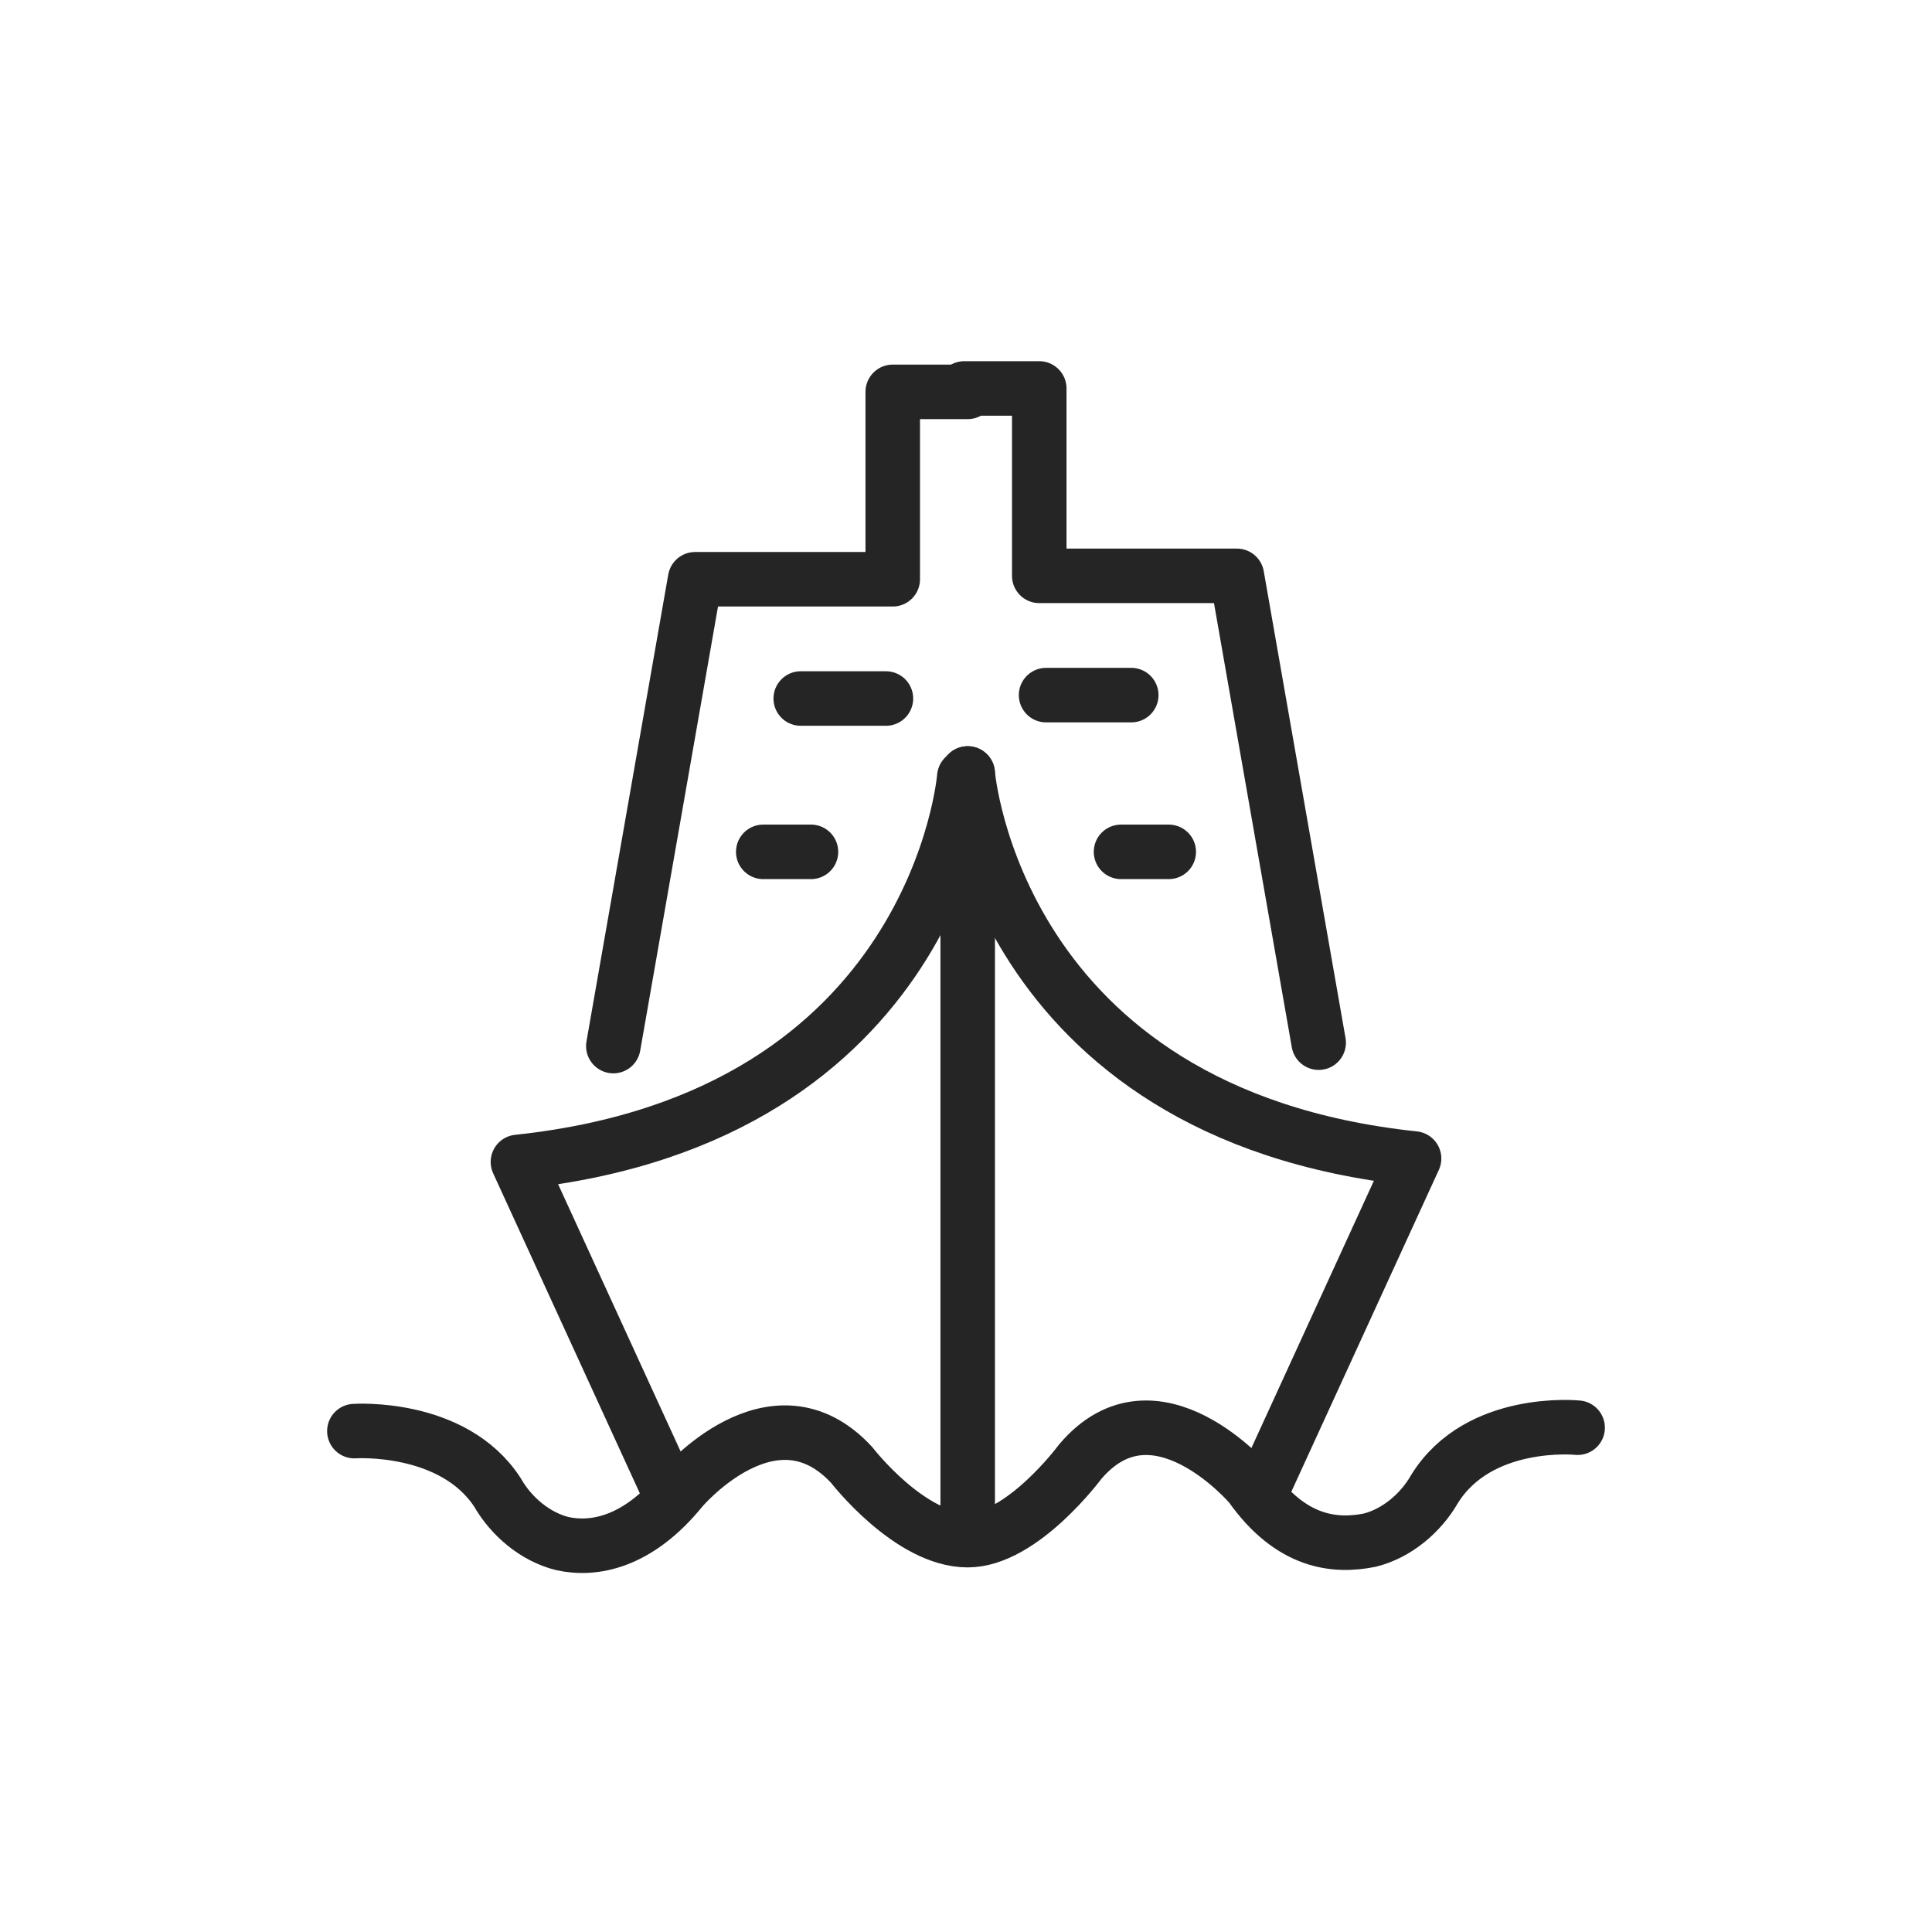
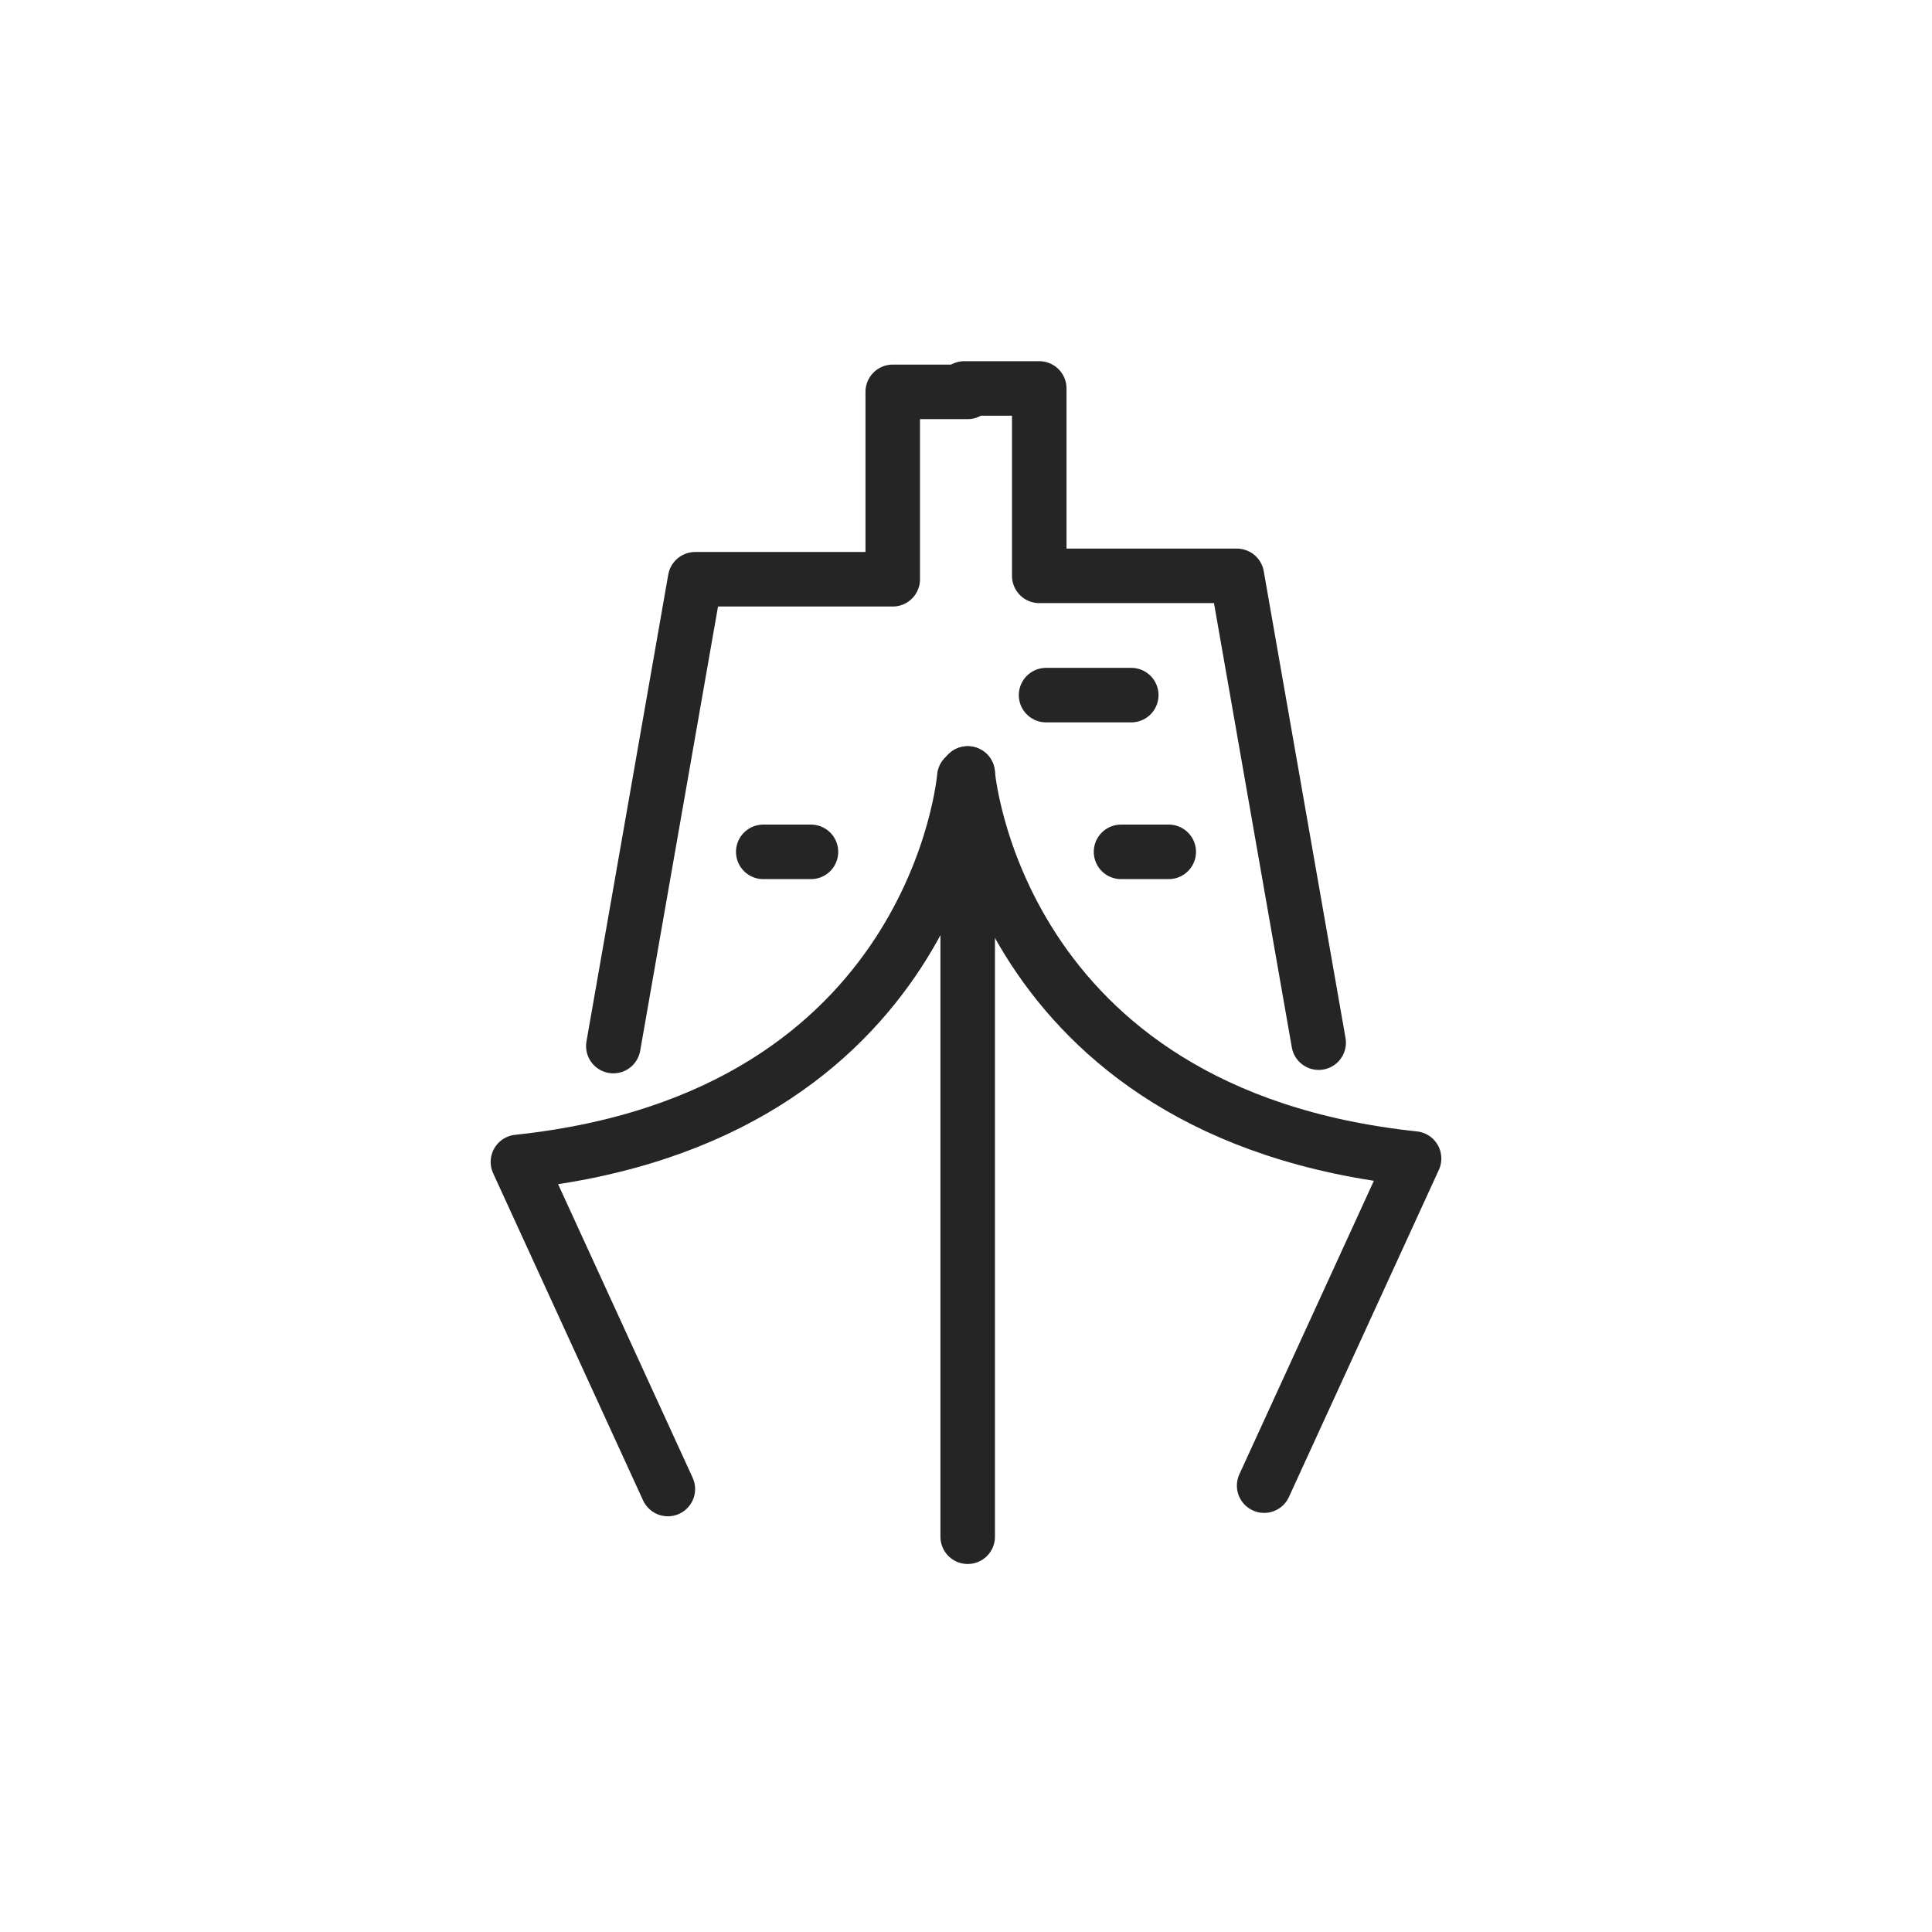
<svg xmlns="http://www.w3.org/2000/svg" version="1.1" id="레이어_1" x="0px" y="0px" viewBox="0 0 56.7 56.7" style="enable-background:new 0 0 56.7 56.7;" xml:space="preserve">
  <style type="text/css">
	.st0{fill:#252525;}
	.st1{fill:none;stroke:#252525;stroke-width:1.6;stroke-linecap:round;stroke-linejoin:round;stroke-miterlimit:10;}
</style>
  <g>
    <g>
      <g>
        <path class="st0" d="M144.5,46.3c-1.9,0-2.9-1.2-3.7-2.1c-0.7-0.8-1.1-1.2-1.9-1.2s-1.2,0.5-1.9,1.2c-0.8,0.9-1.7,2.1-3.7,2.1     c-1.9,0-2.9-1.2-3.7-2.1c-0.7-0.8-1.1-1.2-1.9-1.2c-0.8,0-1.2,0.5-1.9,1.2c-0.8,0.9-1.7,2.1-3.7,2.1c-1.9,0-2.9-1.2-3.7-2.1     c-0.7-0.8-1.1-1.2-1.9-1.2c-0.7,0-1.1-0.5-1.1-1.1s0.4-1.1,1.1-1.1c1.9,0,2.9,1.2,3.7,2.1c0.7,0.8,1.1,1.2,1.9,1.2     s1.2-0.5,1.9-1.2c0.8-0.9,1.7-2.1,3.7-2.1c1.9,0,2.9,1.2,3.7,2.1c0.7,0.8,1.1,1.2,1.9,1.2s1.2-0.5,1.9-1.2     c0.8-0.9,1.7-2.1,3.7-2.1c1.9,0,2.9,1.2,3.7,2.1c0.7,0.8,1.1,1.2,1.9,1.2s1.2-0.5,1.9-1.2c0.8-0.9,1.8-2.1,3.7-2.1     c0.7,0,1.1,0.5,1.1,1.1s-0.4,1.1-1.1,1.1c-0.8,0-1.2,0.5-1.9,1.2C147.5,45.2,146.5,46.3,144.5,46.3z" />
      </g>
    </g>
    <g>
      <g>
        <path class="st0" d="M124.1,44c-0.5,0-0.8-0.2-1-0.7l-4.3-9.2c-0.2-0.3-0.1-0.8,0.1-1.1c0.2-0.3,0.7-0.6,1-0.5     c2.8,0.3,6.6-1.2,9.3-3.7c1.8-1.7,2.9-3.5,2.9-5.1c0-0.7,0.4-1.1,1.1-1.1s1.1,0.4,1.1,1.1c0,1.6,1.1,3.5,2.9,5.2     c2.7,2.5,6.5,3.9,9.3,3.6c0.5,0,0.8,0.1,1,0.5c0.2,0.3,0.2,0.8,0.1,1.1l-4.3,9.2c-0.2,0.6-0.9,0.8-1.5,0.6     c-0.6-0.2-0.8-0.9-0.6-1.5l3.6-7.5c-3-0.2-6.5-1.8-9.1-4.2c-1.1-1-1.9-2-2.6-3c-0.6,1-1.5,2-2.5,3c-2.6,2.4-6.2,3.9-9.2,4.3     l3.6,7.6c0.2,0.6,0,1.2-0.6,1.5C124.4,44,124.2,44,124.1,44z" />
      </g>
    </g>
    <g>
      <g>
        <path class="st0" d="M133.2,46.3c-0.7,0-1.1-0.5-1.1-1.1V25.5c0-0.7,0.4-1.1,1.1-1.1s1.1,0.4,1.1,1.1v19.8     C134.3,45.9,133.9,46.3,133.2,46.3z" />
      </g>
    </g>
    <g>
      <g>
        <path class="st0" d="M143.3,30.5c-0.6,0-1-0.3-1.1-0.9l-2.1-11.5h-13.7l-2.1,11.5c-0.1,0.6-0.7,1-1.3,0.9c-0.6-0.1-1-0.7-0.9-1.4     l2.3-12.4c0.1-0.6,0.6-0.9,1.1-0.9h15.8c0.6,0,1,0.3,1.1,0.9l2.3,12.4c0.1,0.6-0.3,1.2-0.9,1.4C143.6,30.5,143.5,30.5,143.3,30.5     z" />
      </g>
    </g>
    <g>
      <g>
        <path class="st0" d="M131,21.5h-2.3c-0.7,0-1.1-0.4-1.1-1.1s0.4-1.1,1.1-1.1h2.3c0.7,0,1.1,0.4,1.1,1.1S131.6,21.5,131,21.5z" />
      </g>
    </g>
    <g>
      <g>
        <path class="st0" d="M137.7,21.5h-2.3c-0.7,0-1.1-0.4-1.1-1.1s0.4-1.1,1.1-1.1h2.3c0.7,0,1.1,0.4,1.1,1.1S138.4,21.5,137.7,21.5z     " />
      </g>
    </g>
    <g>
      <g>
-         <path class="st0" d="M137.7,38.4c-0.7,0-1.1-0.5-1.1-1.1V35c0-0.7,0.4-1.1,1.1-1.1s1.1,0.5,1.1,1.1v2.3     C138.8,38,138.4,38.4,137.7,38.4z" />
-       </g>
+         </g>
    </g>
    <g>
      <g>
-         <path class="st0" d="M128.7,38.4c-0.7,0-1.1-0.5-1.1-1.1V35c0-0.7,0.4-1.1,1.1-1.1s1.1,0.5,1.1,1.1v2.3     C129.8,38,129.4,38.4,128.7,38.4z" />
+         <path class="st0" d="M128.7,38.4c-0.7,0-1.1-0.5-1.1-1.1V35c0-0.7,0.4-1.1,1.1-1.1v2.3     C129.8,38,129.4,38.4,128.7,38.4z" />
      </g>
    </g>
    <g>
      <g>
        <path class="st0" d="M131,18.2c-0.7,0-1.1-0.4-1.1-1.1v-5.6c0-0.7,0.4-1.1,1.1-1.1s1.1,0.4,1.1,1.1V17     C132.1,17.7,131.6,18.2,131,18.2z" />
      </g>
    </g>
    <g>
      <g>
-         <path class="st0" d="M135.5,18.2c-0.7,0-1.1-0.4-1.1-1.1v-5.6c0-0.7,0.4-1.1,1.1-1.1s1.1,0.4,1.1,1.1V17     C136.6,17.7,136.1,18.2,135.5,18.2z" />
-       </g>
+         </g>
    </g>
    <g>
      <g>
        <path class="st0" d="M135.5,12.6H131c-0.7,0-1.1-0.4-1.1-1.1s0.4-1.1,1.1-1.1h4.5c0.7,0,1.1,0.4,1.1,1.1     C136.6,12.1,136.1,12.6,135.5,12.6z" />
      </g>
    </g>
    <g>
      <g>
        <path class="st0" d="M128.7,26h-1.1c-0.7,0-1.1-0.4-1.1-1.1s0.4-1.1,1.1-1.1h1.1c0.7,0,1.1,0.4,1.1,1.1S129.4,26,128.7,26z" />
      </g>
    </g>
    <g>
      <g>
        <path class="st0" d="M138.8,26h-1.1c-0.7,0-1.1-0.4-1.1-1.1s0.4-1.1,1.1-1.1h1.1c0.7,0,1.1,0.4,1.1,1.1S139.5,26,138.8,26z" />
      </g>
    </g>
  </g>
  <g>
    <polyline class="st1" points="28.3,11.4 30.5,11.4 30.5,16.9 36.3,16.9 38.7,30.6  " />
    <line class="st1" x1="30.7" y1="20.4" x2="33.2" y2="20.4" />
    <line class="st1" x1="32.9" y1="25" x2="34.3" y2="25" />
    <path class="st1" d="M28.4,22.7c0,0,0.8,10,13.1,11.3l-4.4,9.6" />
-     <path class="st1" d="M46.3,41.9c0,0-2.9-0.3-4.2,1.8c-0.4,0.7-1.1,1.3-1.9,1.5c-1,0.2-2.3,0.1-3.5-1.6c0,0-2.8-3.3-5-0.7   c0,0-1.7,2.3-3.3,2.3c-1.7,0-3.4-2.2-3.4-2.2c-2.3-2.5-5,0.7-5,0.7c-1.3,1.6-2.6,1.8-3.5,1.6c-0.8-0.2-1.5-0.8-1.9-1.5   c-1.3-2-4.2-1.8-4.2-1.8" />
    <polyline class="st1" points="28.4,11.5 26.2,11.5 26.2,17 20.4,17 18,30.7  " />
-     <line class="st1" x1="26" y1="20.5" x2="23.5" y2="20.5" />
    <line class="st1" x1="23.8" y1="25" x2="22.4" y2="25" />
    <path class="st1" d="M28.3,22.8c0,0-0.8,10-13.1,11.3l4.4,9.6" />
    <line class="st1" x1="28.4" y1="22.7" x2="28.4" y2="45.1" />
  </g>
</svg>